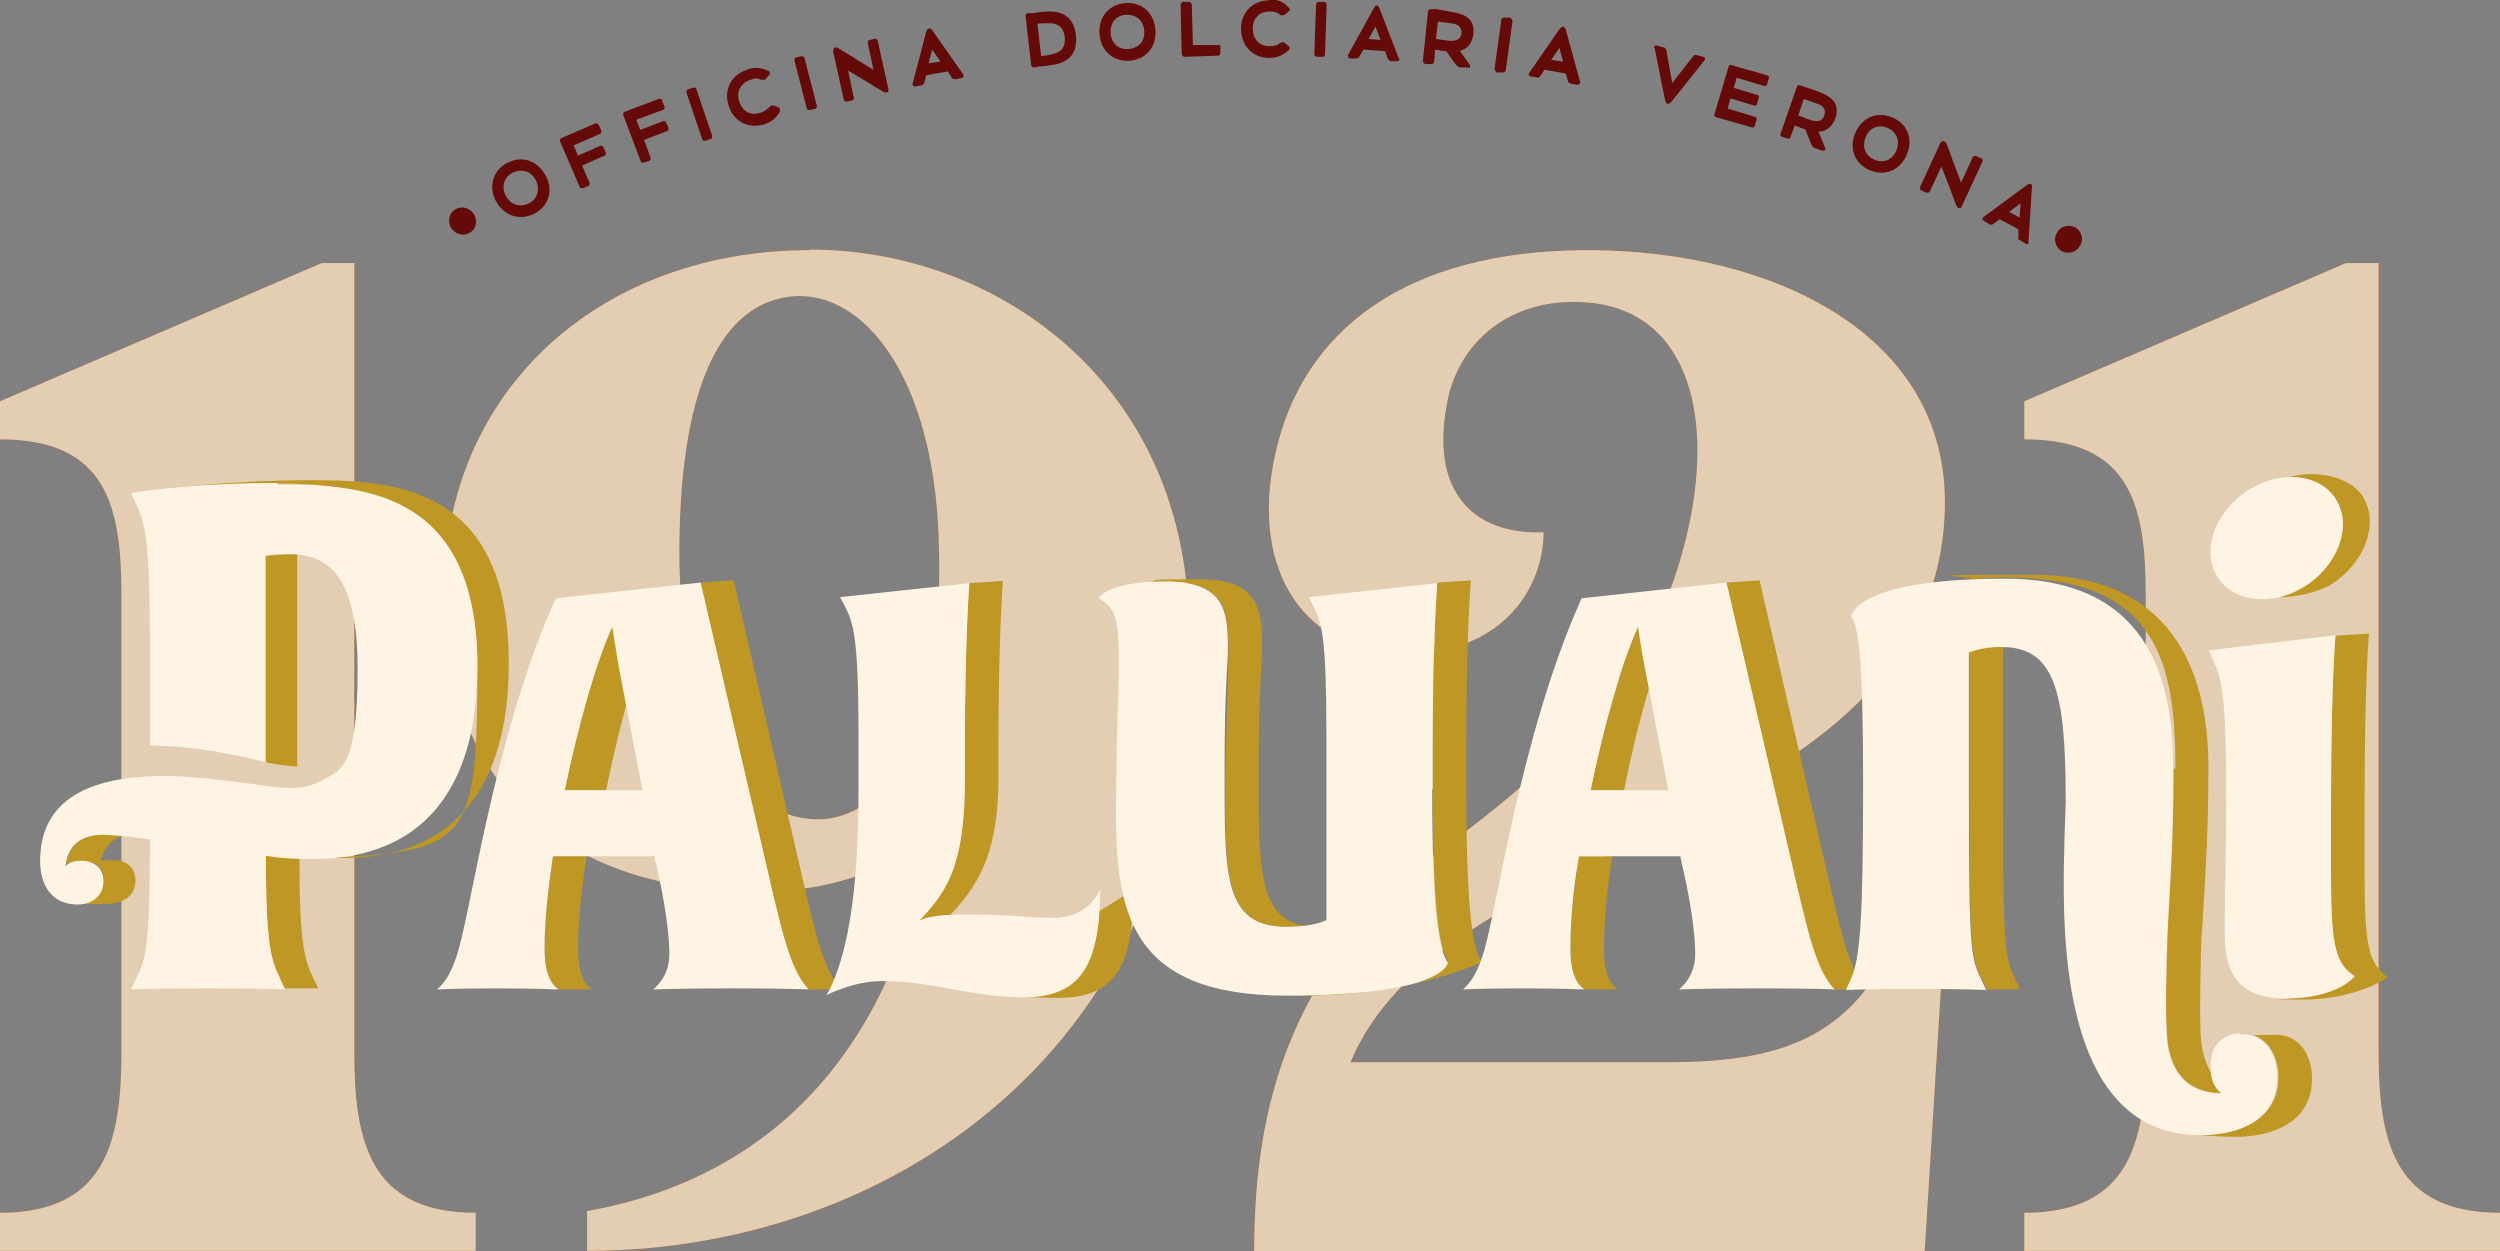
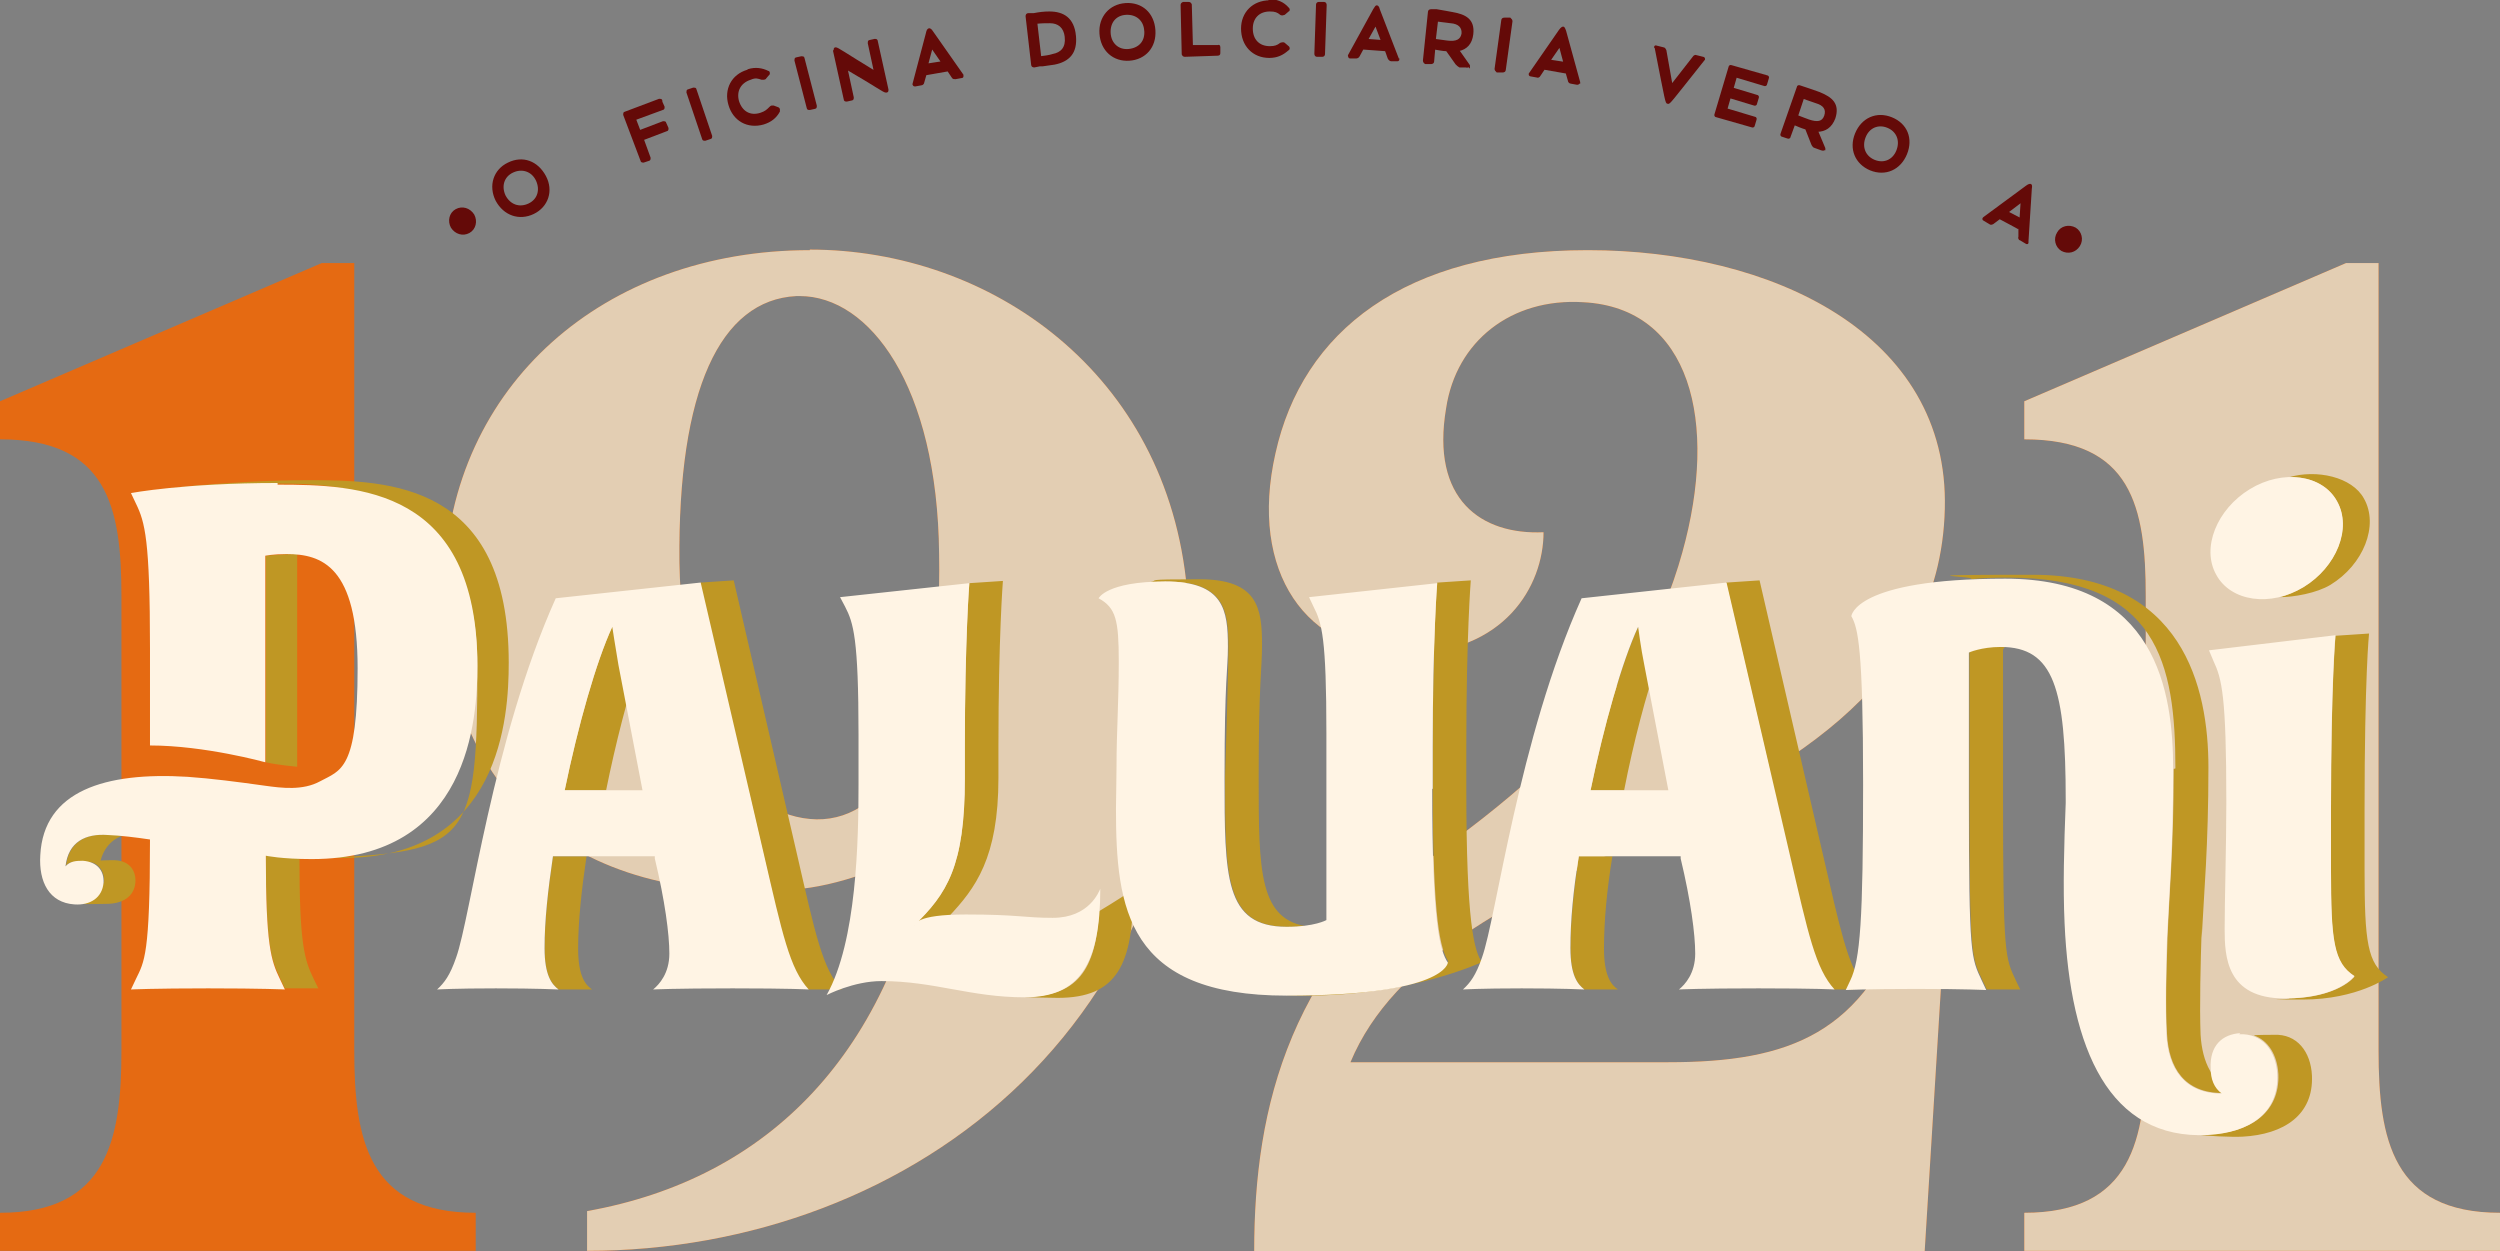
<svg xmlns="http://www.w3.org/2000/svg" viewBox="0 0 446.7 223.6">
  <rect x="0" y="0" width="446.7" height="223.6" fill="#808080" stroke="none" />
  <defs>
    <style>      .cls-1 {        fill: #e3ceb3;      }      .cls-2 {        isolation: isolate;      }      .cls-3 {        mix-blend-mode: multiply;      }      .cls-4 {        fill: #640a08;        stroke: #640a08;        stroke-miterlimit: 10;        stroke-width: .3px;      }      .cls-5 {        fill: #fff4e4;      }      .cls-6 {        fill: #e56a12;      }      .cls-7 {        fill: #bf9724;      }    </style>
  </defs>
  <g>
    <g id="Livello_1">
      <g class="cls-2">
        <g id="LOGO">
          <g>
            <g>
              <path class="cls-6" d="M144.7,44.7c-36.8,0-64.3,24.2-65.3,59-1.3,36.3,22.2,58.5,62.8,55.2,6.6-.5,18.2-3.8,24-9.9-6.6,39.1-28.8,61.6-61.3,67.4v7.1c57.8,0,113.8-41.1,107.2-118.1-3.5-38.9-35.3-60.8-67.4-60.8h0ZM142.9,52.9c12.4,0,24.6,15.9,24.9,46.1.6,30.7-8.9,47.6-21.9,47.4-13.2-.3-23.9-15.2-24.5-45.9-.3-30.9,7.3-46.9,20.9-47.6.2,0,.4,0,.6,0h0Z" />
              <path class="cls-6" d="M63.3,187.8V47h-5.8L0,71.7v6.8c19.2,0,21.7,12.1,21.7,28v81.2c0,15.9-2.5,29-21.7,29v6.8h85v-6.8c-19.2,0-21.7-13.1-21.7-29h0Z" />
              <path class="cls-6" d="M425,187.8V47h-5.8l-57.5,24.7v6.8c19.2,0,21.7,12.1,21.7,28v81.2c0,15.9-2.5,29-21.7,29v6.8h85v-6.8c-19.2,0-21.7-13.1-21.7-29h0Z" />
              <path class="cls-6" d="M347.8,162h-6.8c-7.8,22.7-21.2,27.8-42.9,27.8h-56.8c7.8-18.7,29.3-28.8,51.2-39.6,24-11.6,54.2-26.2,55-59.3.8-31.3-31-46.2-63.8-46.2s-51,14.6-55.8,36.3c-4.8,21.2,5.5,35.8,23.2,35.8s24.7-12.1,24.7-21.7c-11.1.5-20.2-5.8-17.4-22.2,1.8-11.9,11.6-19.7,24.5-18.9,19.2,1,24.2,21.4,17.7,44.7-3.5,12.6-10.8,29.3-40.9,51.5-29.3,21.4-35.6,47.4-35.6,73.4h119.8l3.8-61.6h0Z" />
            </g>
            <g class="cls-3">
              <path class="cls-1" d="M144.7,44.7c-36.8,0-64.3,24.2-65.3,59-1.3,36.3,22.2,58.5,62.8,55.2,6.6-.5,18.2-3.8,24-9.9-6.6,39.1-28.8,61.6-61.3,67.4v7.1c57.8,0,113.8-41.1,107.2-118.1-3.5-38.9-35.3-60.8-67.4-60.8h0ZM142.9,52.9c12.4,0,24.6,15.9,24.9,46.1.6,30.7-8.9,47.6-21.9,47.4-13.2-.3-23.9-15.2-24.5-45.9-.3-30.9,7.3-46.9,20.9-47.6.2,0,.4,0,.6,0h0Z" />
-               <path class="cls-1" d="M63.3,187.8V47h-5.8L0,71.7v6.8c19.2,0,21.7,12.1,21.7,28v81.2c0,15.9-2.5,29-21.7,29v6.8h85v-6.8c-19.2,0-21.7-13.1-21.7-29h0Z" />
              <path class="cls-1" d="M425,187.8V47h-5.8l-57.5,24.7v6.8c19.2,0,21.7,12.1,21.7,28v81.2c0,15.9-2.5,29-21.7,29v6.8h85v-6.8c-19.2,0-21.7-13.1-21.7-29h0Z" />
              <path class="cls-1" d="M347.8,162h-6.8c-7.8,22.7-21.2,27.8-42.9,27.8h-56.8c7.8-18.7,29.3-28.8,51.2-39.6,24-11.6,54.2-26.2,55-59.3.8-31.3-31-46.2-63.8-46.2s-51,14.6-55.8,36.3c-4.8,21.2,5.5,35.8,23.2,35.8s24.7-12.1,24.7-21.7c-11.1.5-20.2-5.8-17.4-22.2,1.8-11.9,11.6-19.7,24.5-18.9,19.2,1,24.2,21.4,17.7,44.7-3.5,12.6-10.8,29.3-40.9,51.5-29.3,21.4-35.6,47.4-35.6,73.4h119.8l3.8-61.6h0Z" />
            </g>
            <g>
              <path class="cls-7" d="M426.7,174.6s-5.5,4-15.2,4-1.7,0-2.5-.2c9-.2,11.7-3.9,11.7-3.9-3.8-2.4-4.2-6.2-4.2-19.1v-10.6c0-22.5.8-30.5.8-31.2l6-.4s-.8,7.7-.8,31.5v10.7c0,12.9.5,16.8,4.2,19.2h0ZM417.6,89.6c2.6,4.8-.1,11.7-6,15.3-1.4.8-2.8,1.4-4.2,1.8,2.4,0,6.5-.7,9-2.2,5.9-3.6,8.7-10.6,6-15.4-2.1-3.9-8.5-5.3-13.5-3.8,3.7-.2,7.1,1.3,8.7,4.3h0ZM351.9,142.4c0,28.5.4,28.6,2.3,32.7l.8,1.7h6c0,.1-.8-1.6-.8-1.6-1.9-4.1-2.3-4.2-2.3-33v-26.1s.9-1.8,2.3-2.1c-3.4,0-8.3,1-8.3,1v27.3ZM406.3,184.9c-.3,0-3.3,0-3.6.1,2.6.9,4.2,3.5,4.4,6.9.3,6.9-5.1,10.5-12.4,10.8-.8,0-1.5,0-2.2,0,1.7.3,6.3.5,8.2.4,7.4-.4,12.7-3.9,12.4-10.9-.2-4.3-2.7-7.5-6.8-7.3h0ZM388.4,137.4c0,14.1-.8,22.1-1.1,30.1,0,0,0,0,0,0-.2,6.2-.4,12.1-.1,17.2.3,6.1,3.1,10.6,9.9,10.6-.1,0,2.5-.1,2.4-.2-4.2-1.4-6-5.3-6.3-10.2-.2-5.1,0-12.8.2-19.1,0,.6,0,1.9,0,1.8.4-8.1,1.2-16.3,1.2-30.5s-4.5-34.4-31.4-34.4-8.3.3-11.3.8c2.1-.2,4.4-.3,6.8-.3,26.9,0,30,15.4,30,34.1h0ZM50,174.7l.9,1.9h6c0,.1-.9-1.8-.9-1.8-1.6-3.3-2.5-6.1-2.5-21.8-2.2-.2-6-.4-6-.4,0,16,.9,18.8,2.5,22h0ZM90.9,118.4c0-32.1-21.3-32.6-35.7-32.6s-28.4,1.8-28.4,1.8h0c4.1-.5,11.9-1.2,22.8-1.2s35.7.6,35.7,32.4-1.4,33.4-27.8,34.5c.5,0,3.2,0,3.8,0,28.2,0,29.6-25.3,29.6-34.8h0ZM47.5,136.2c2.1.5,5.6.8,5.6.8v-38c-2.1,0-5.6.3-5.6.3,0,0,0,36.9,0,36.9ZM11.8,154.7c.7-.9,1.7-.7,3-.6.1,0,3,0,3.1,0,.6-2.8,2.5-4.6,4.9-5-.2,0-3.2,0-3.4,0-4-.2-7.1,1.3-7.6,5.6ZM18.5,157.6c-.1,2-2.4,3.5-4.1,3.9.4.1,3.8,0,4.6,0,2.8,0,5-1.2,5.2-3.9.1-2.1-1.1-3.8-3.7-3.9-.8,0-3.7,0-4.3.3,1.7.5,2.5,1.9,2.4,3.7ZM219.5,115.6c0,4.2-.6,23-.6,23.3,0,17.8,0,26.7,11.1,26.7s3.6,0,4.1,0c-9.2-1-9.2-9.9-9.2-26.8s.6-19.3.6-23.5c0-6.6-.7-11.8-11.2-11.8s-7.1.2-8.7.5c.8,0,1.7-.1,2.7-.1,10.5,0,11.2,5.1,11.2,11.7h0ZM264.8,172c-1.4-2.2-2.8-6.9-2.8-31.2s0-6.4,0-7.7c0-19.4.8-29.4.8-29.4l-6,.4s-.8,9.9-.8,29.1,0,6.1,0,7.6c0,24.1,1.4,28.8,2.8,31,0,0-9.8,5.9-28.8,5.9s-1.3,0-1.9,0c1.6.1,3.4.2,5.2.2,18.9,0,31.5-6,31.5-6ZM172.4,133.6v1c0,.2,0,.3,0,.5v4c0,15.7-3.2,20.6-9.1,26.3.2-.1,3.4-1.1,6.2-1.6,4.8-5.1,8.9-10.5,8.9-24.8v-4c0-.2,0-.3,0-.5v-1.1c0-19.6.8-29.6.8-29.6l-6,.4s-.8,10-.8,29.4h0ZM196.4,162.7c-.6,10.7-3.9,15.4-13.4,15.4s-.6,0-.9,0c1.3.1,5.4.2,6.9.2,10.6,0,13.5-5.9,13.5-19.5-.1.3-3.6,2.5-6.1,4h0ZM296.3,117.9c-.5-2.8-3.6-5.9-3.6-5.9-2.9,6.3-6.1,17.6-8.5,29.2h6c1.7-8.7,3.9-17,6.1-23.4ZM280.6,169.4c0,4.9,1.3,6.5,2.5,7.4h6c-1.2-.8-2.5-2.4-2.5-7.3s.5-10.4,1.5-16.5h-6c-.9,6.1-1.5,11.8-1.5,16.4h0ZM333,176.1c-2.9-3.8-4.2-10.1-7.3-23.5l-11.3-48.9-6,.4,11.3,48.6c3.3,14.3,4.6,20.5,8,24.1h4.8c0,0-1.6,0-1.6,0l2.1-.6h0ZM97.3,169.4c0,4.9,1.3,6.5,2.5,7.4h6c-1.2-.8-2.5-2.4-2.5-7.3s.6-10.4,1.5-16.5h-6c-.9,6.1-1.5,11.8-1.5,16.4h0ZM142.4,152.6l-11.3-48.9-6,.4,11.3,48.6c3.3,14.3,4.6,20.5,8,24.1h6c-3.4-3.6-4.7-9.8-8-24.2ZM114.5,117.9c-.5-2.8-5.1-5.9-5.1-5.9-2.9,6.3-6.1,17.6-8.5,29.2h7.4c1.7-8.4,3.9-17,6.1-23.4h0Z" />
              <path class="cls-5" d="M408.2,178.4c-10.4,0-10.7-7.5-10.7-12.4s.3-15.2.3-22.7c0-19-.8-22-2.3-25.2l-.8-1.9,22.6-2.7s-.8,7.7-.8,31.2v10.6c0,12.8.5,16.7,4.2,19.1,0,0-2.9,4-12.5,4h0ZM417.6,89.6c-2.6-4.8-9.7-5.8-15.6-2.2-5.9,3.6-8.7,10.5-6,15.3,2.6,4.8,9.7,5.8,15.6,2.2,5.9-3.6,8.7-10.5,6-15.3h0ZM400.3,184.6c-3.2.2-5.5,2.2-5.3,6.3,0,1.9.6,3.5,2,4.5-6.7,0-9.6-4.5-9.9-10.6-.2-5-.1-10.9.1-17.2,0,0,0,0,0,0,.4-8.1,1.1-16.1,1.1-30.1s-3-34.1-30-34.1-27.5,6.7-27.5,6.7c1.2,2.1,2.1,5.8,2.1,30s-.5,31.4-2.3,35.1l-.8,1.7s3.8-.2,12.6-.2,12.5.2,12.5.2l-.8-1.7c-1.9-4.1-2.3-4.2-2.3-32.7v-25.9s2.2-1,5.7-1c9.5,0,11.6,7.5,11.6,27.2s0,.5,0,.7c-.3,7.6-.5,15-.2,21.5,1,22.5,8,38.7,25.6,37.8,7.4-.4,12.7-3.9,12.4-10.8-.2-4.3-2.7-7.4-6.8-7.2h0ZM49.6,86.3c-16.7,0-26.2,1.8-26.2,1.8l.9,1.9c1.6,3.3,2.5,6.4,2.5,25.9v17.3c9.8,0,20.6,3,20.6,3v-36.9s1.4-.3,3.8-.3c6.3,0,12.7,2.2,12.7,20.4s-3,18.2-6.7,20.2h0c-3.1,1.7-6.9,1.2-9.8.8-5-.7-9.6-1.3-13.9-1.6-14.7-.9-25.7,2.5-26.3,14-.3,4.8,1.6,8.5,6.1,8.8,2.8.2,5-1.2,5.2-3.9.1-2.1-1.1-3.7-3.7-3.9-1.3,0-2.3.1-3.1,1,.5-4.4,3.6-5.9,7.6-5.6,2.3.1,4.8.4,7.5.8,0,20.7-1,21.8-2.5,24.9l-.9,1.9s4.1-.2,13.8-.2,13.7.2,13.7.2l-.9-1.9c-1.6-3.3-2.5-6.1-2.5-22,0,0,2.8.6,8.2.6,28.2,0,29.6-25.1,29.6-34.5,0-31.8-21.3-32.4-35.7-32.4h0ZM256,140.9c0-1.5,0-6.4,0-7.6,0-19.2.8-29.1.8-29.1l-22.9,2.5.8,1.7c1.5,2.9,2.3,5.6,2.3,22.7v33.3s-2.1,1.2-7.1,1.2c-11.1,0-11.1-8.9-11.1-26.7s.6-19.2.6-23.3c0-6.6-.7-11.7-11.2-11.7s-11.9,3-11.9,3c3.1,1.7,3.6,3.9,3.6,11.3s-.4,12.5-.4,18.7c0,2.8-.1,5.5-.1,7.6,0,17.9,2,33.4,30.5,33.4s28.8-5.9,28.8-5.9c-1.4-2.1-2.8-6.8-2.8-31h0ZM188.1,164c-5.1,0-6.2-.6-15.5-.6s-8.9,1.8-9.3,2c5.9-5.7,9.1-10.6,9.1-26.3v-4c0-.2,0-.3,0-.5v-1c0-19.4.8-29.4.8-29.4l-23.1,2.5.9,1.7c1.5,2.9,2.4,5.7,2.4,22.9v8.8c0,10-.3,28.1-5.7,37.7,0,0,4.8-2.5,9.8-2.5,9.4,0,15.9,2.9,25.6,2.9s13.5-5.8,13.5-19.4c-.2.4-1.9,5.2-8.5,5.2h0ZM308.4,104.1l-25.8,2.8c-11.3,25.2-15.2,57-17.8,64.2-1.1,3.2-2.1,4.5-3.4,5.7,0,0,3.2-.2,10.5-.2s11.2.2,11.2.2c-1.2-.9-2.5-2.5-2.5-7.4s.5-10.3,1.5-16.4h18.2v.4c1.8,7.5,2.6,13.5,2.6,17s-1.8,5.5-2.9,6.4c0,0,3.7-.2,14.2-.2s13.6.2,13.6.2c-3.4-3.7-4.7-9.9-8-24.1l-11.3-48.6h0ZM284.2,141.2c2.4-11.6,5.6-22.9,8.5-29.2,0,0,.5,3.9,1.1,6.8l4.3,22.4h-13.9ZM125.1,104.1l-25.8,2.8c-11.3,25.2-15.2,57-17.8,64.2-1.1,3.2-2.1,4.5-3.4,5.7,0,0,3.2-.2,10.5-.2s11.2.2,11.2.2c-1.2-.9-2.5-2.5-2.5-7.4s.6-10.3,1.5-16.4h18.2v.4c1.8,7.5,2.6,13.5,2.6,17s-1.8,5.5-2.9,6.4c0,0,3.7-.2,14.2-.2s13.6.2,13.6.2c-3.4-3.7-4.7-9.9-8-24.1l-11.3-48.6h0ZM100.9,141.2c2.4-11.6,5.6-22.9,8.5-29.2,0,0,.6,3.9,1.1,6.8l4.3,22.4h-13.9Z" />
            </g>
            <g>
              <path class="cls-4" d="M80.7,40.6c-.6-1.1-.3-2.5.8-3.1,1.1-.6,2.4-.2,3.1.9.6,1.1.3,2.5-.8,3.1-1.1.6-2.4.2-3.1-.9h0Z" />
              <path class="cls-4" d="M88.7,35.8c-1.3-2.6-.4-5.4,2.1-6.6,2.6-1.3,5.2-.3,6.6,2.3s.4,5.4-2.1,6.6-5.2.3-6.6-2.3ZM95.9,32.2c-.8-1.7-2.6-2.3-4.3-1.5-1.7.8-2.2,2.6-1.4,4.3.9,1.7,2.6,2.3,4.3,1.5s2.2-2.6,1.4-4.3h0Z" />
-               <path class="cls-4" d="M106.9,22.5l.4.9c0,.2,0,.4-.2.4l-4.8,2.1.9,2.1,4.1-1.8c.2,0,.4,0,.4.2l.4.9c0,.2,0,.4-.2.4l-4.1,1.8,1.4,3.2c0,.2,0,.4-.2.4l-.9.4c-.2,0-.4,0-.4-.2l-3.5-8.1c0-.2,0-.4.2-.4l6-2.6c.2,0,.4,0,.4.2h0Z" />
              <path class="cls-4" d="M118.2,18.2l.4.9c0,.2,0,.4-.2.4l-4.9,1.8.8,2.1,4.2-1.6c.2,0,.4,0,.4.2l.4.9c0,.2,0,.4-.2.4l-4.2,1.6,1.2,3.3c0,.2,0,.4-.2.4l-.9.3c-.2,0-.4,0-.4-.2l-3.1-8.2c0-.2,0-.4.2-.4l6.1-2.3c.2,0,.4,0,.4.2h0Z" />
              <path class="cls-4" d="M123,16.1l.9-.3c.2,0,.4,0,.4.2l2.8,8.3c0,.2,0,.4-.2.4l-.9.3c-.2,0-.4,0-.4-.2l-2.8-8.3c0-.2,0-.4.2-.4h0Z" />
              <path class="cls-4" d="M133.7,12.5c1.3-.4,2.5-.2,3.5.3.2,0,.2.2.2.2,0,.1,0,.2,0,.2l-.6.7c0,.1-.2.2-.3.2-.2,0-.3,0-.4,0-.6-.2-1.1-.4-2,0-1.9.6-2.7,2.2-2.2,4,.6,1.9,2.1,2.8,4,2.2.9-.3,1.2-.6,1.7-1.1,0,0,.2-.2.3-.2.1,0,.2,0,.3,0l.8.3s.1,0,.2.2c0,0,0,.2,0,.4-.6,1.1-1.5,1.8-2.8,2.2-2.8.8-5.3-.6-6.1-3.4-.8-2.7.5-5.3,3.3-6.1h0Z" />
              <path class="cls-4" d="M142.3,10.4l.9-.2c.2,0,.4,0,.4.2l2.2,8.5c0,.2,0,.4-.2.4l-.9.2c-.2,0-.4,0-.4-.2l-2.2-8.5c0-.2,0-.4.2-.4Z" />
              <path class="cls-4" d="M149.1,9c0-.2,0-.4.2-.4.4,0,1.4.8,7,4.2l-1.1-5.1c0-.2,0-.4.2-.4l.9-.2c.2,0,.4,0,.4.3l1.9,8.6c0,.3,0,.4-.3.4-.4,0-1.5-.9-7-4.1l1.1,5.1c0,.2,0,.4-.2.4l-.9.2c-.2,0-.4,0-.4-.3l-1.9-8.6h0Z" />
              <path class="cls-4" d="M172,13.6c0,.1,0,.2-.2.2l-1.1.2c-.2,0-.4,0-.5-.2l-.8-1.2-4,.7-.4,1.4c0,.2-.2.4-.4.4l-1.1.2c-.1,0-.2,0-.3-.2,0,0,0,0,0-.1l2.4-9.1c.1-.5.2-.6.4-.7.1,0,.3,0,.6.5l5.4,7.7s0,0,0,.1h0ZM168.3,11.1l-1.8-2.6-.8,3,2.6-.4h0Z" />
              <path class="cls-4" d="M192.1,6.4c.3,3.1-1.2,4.5-3.7,5-.6.1-1.4.2-2.1.3h-.5c0,0-1,.2-1,.2-.2,0-.4-.1-.4-.3l-1-8.7c0-.2.1-.4.3-.4h1c1-.2,1.9-.3,2.8-.3,2.5,0,4.3,1.1,4.6,4.2h0ZM190.4,6.6c-.2-1.8-1.3-2.6-2.8-2.6-.7,0-1.5,0-2.4.1l.7,6.1c.8-.1,1.6-.2,2.2-.4,1.6-.3,2.5-1.3,2.3-3.2Z" />
              <path class="cls-4" d="M196.6,6c-.2-2.9,1.7-5.1,4.5-5.3,2.9-.2,5,1.7,5.2,4.7s-1.7,5.1-4.5,5.3-5-1.7-5.2-4.7ZM204.6,5.5c-.1-1.9-1.5-3.1-3.4-3-1.9.1-3,1.5-2.9,3.4.1,1.9,1.5,3.2,3.4,3s3.1-1.5,2.9-3.5h0Z" />
              <path class="cls-4" d="M217.9,8.4v1c0,.2,0,.4-.3.4l-5.9.2c-.2,0-.3-.1-.4-.3l-.2-8.8c0-.2.1-.3.3-.4h1c.2,0,.3.1.4.3l.2,7.4h4.6c.2-.1.3,0,.3.2Z" />
              <path class="cls-4" d="M226.8,0c1.4,0,2.5.5,3.3,1.4.1.1.2.2.2.3s0,.2-.1.2l-.7.6c-.1,0-.2.1-.3.1-.2,0-.3,0-.4-.1-.5-.4-.9-.6-1.9-.6-2,0-3.2,1.3-3.2,3.2,0,2,1.2,3.3,3.2,3.3.9,0,1.4-.2,1.9-.6,0,0,.2-.1.4-.1s.2,0,.3.1l.7.6s.1.1.1.2,0,.2-.2.3c-.9.8-1.9,1.3-3.3,1.3-2.9,0-4.9-2.1-4.9-5.1,0-2.8,2-4.9,5-4.9h0Z" />
              <path class="cls-4" d="M235.6.5h1c.2,0,.3.2.3.4l-.3,8.8c0,.2-.2.3-.3.3h-1c-.2,0-.3-.2-.3-.4l.3-8.8c0-.2.2-.3.3-.3Z" />
              <path class="cls-4" d="M249.9,10.6c0,.1-.1.2-.2.2h-1.1c-.2,0-.4-.2-.5-.4l-.5-1.4-4.1-.3-.7,1.3c-.1.2-.3.3-.5.3h-1.1c-.1,0-.2-.2-.2-.3,0,0,0,0,0-.1l4.5-8.2c.3-.5.4-.6.5-.6.1,0,.3.1.4.6l3.4,8.8c0,0,0,.1,0,.1h0ZM246.9,7.3l-1.1-2.9-1.5,2.7,2.6.2Z" />
              <path class="cls-4" d="M262.4,11.8c0,.1-.2.2-.5.1h-1.1c-.2-.1-.4-.3-.6-.5l-1.7-2.4c-.7,0-1.5-.2-2.2-.3l-.2,2.3c0,.2-.2.3-.4.3h-1c-.2-.1-.3-.3-.3-.5l.9-8.7c0-.2.2-.3.4-.3h1c1,.2,1.9.3,2.8.5,2.3.4,3.9,1.2,3.6,3.8-.2,1.7-1.1,2.6-2.5,2.9l1.9,2.7c0,0,0,.1,0,.2h0ZM256.4,7.1c.8.1,1.6.2,2.2.3,1.6.2,2.5-.2,2.7-1.4.1-1.2-.7-1.9-2.1-2l-2.4-.3-.4,3.4h0Z" />
              <path class="cls-4" d="M268.8,3.3h1c.2.2.3.3.3.5l-1.2,8.7c0,.2-.2.3-.4.3h-1c-.2-.2-.3-.3-.3-.5l1.2-8.7c0-.2.2-.3.4-.3Z" />
              <path class="cls-4" d="M282.1,14.8c0,.1-.1.2-.3.2l-1.1-.2c-.2,0-.4-.2-.4-.4l-.4-1.4-4-.7-.8,1.2c-.1.2-.3.3-.5.2l-1.1-.2c-.1,0-.2-.1-.2-.2,0,0,0,0,0-.1l5.4-7.8c.3-.4.5-.5.6-.5s.2.1.4.7l2.5,9.1c0,0,0,.1,0,.1h0ZM279.5,11.2l-.8-3-1.8,2.6,2.6.4Z" />
              <path class="cls-4" d="M295.7,8.4c0-.1.1-.2.3-.1l1.2.3c.2,0,.3.2.4.4l1.1,6.2,3.9-5c.1-.2.4-.3.5-.2l1.2.3c.1,0,.2.1.2.2,0,0,0,0,0,.1-6.2,7.8-6.2,7.9-6.5,7.8-.3,0-.3-.2-2.2-9.9,0,0,0-.1,0-.1h0Z" />
              <path class="cls-4" d="M310.2,13.7l-.6,2.1,4.3,1.3c.2,0,.3.2.2.4l-.3,1c0,.2-.2.3-.4.2l-4.3-1.3-.6,2.1,5,1.5c.2,0,.3.2.2.4l-.3,1c0,.2-.2.3-.4.2l-6.3-1.8c-.2,0-.3-.2-.2-.4l2.5-8.4c0-.2.2-.3.4-.2l6.3,1.8c.2,0,.3.2.2.4l-.3,1c0,.2-.2.3-.4.2l-5-1.5h0Z" />
              <path class="cls-4" d="M325.9,26.7c0,.1-.2.1-.5,0l-1.1-.4c-.2,0-.4-.3-.5-.5l-1.1-2.8c-.7-.2-1.4-.5-2.1-.8l-.8,2.2c0,.2-.2.3-.4.2l-.9-.3c-.2,0-.3-.2-.2-.4l2.9-8.3c0-.2.2-.3.4-.2l.9.3c.9.3,1.8.6,2.6.9,2.2.9,3.5,2,2.7,4.5-.6,1.6-1.7,2.3-3.1,2.3l1.3,3.1c0,0,0,.1,0,.2h0ZM321.1,20.7c.8.3,1.5.6,2.1.8,1.5.5,2.5.4,2.9-.8.4-1.2-.2-2-1.6-2.4l-2.3-.8-1.1,3.3h0Z" />
              <path class="cls-4" d="M331.6,23.9c1.1-2.7,3.7-3.9,6.4-2.8,2.7,1.1,3.7,3.7,2.6,6.4s-3.7,3.9-6.4,2.8c-2.6-1.1-3.7-3.7-2.6-6.4ZM339,26.9c.7-1.8,0-3.5-1.7-4.2-1.7-.7-3.4,0-4.1,1.8-.7,1.8,0,3.5,1.7,4.2s3.4,0,4.1-1.8h0Z" />
-               <path class="cls-4" d="M347,25.6c0-.2.2-.3.4-.2.4.2.6,1.5,3,7.6l2.2-4.8c0-.2.3-.2.4-.2l.9.4c.2,0,.2.3.2.4l-3.7,8c-.1.3-.2.3-.5.2-.3-.2-.6-1.7-3-7.6l-2.2,4.7c0,.2-.3.2-.4.2l-.9-.4c-.2,0-.2-.3-.2-.4l3.7-8h0Z" />
              <path class="cls-4" d="M362.3,43.4c0,.1-.2.1-.3,0l-1-.6c-.2,0-.3-.3-.2-.5v-1.4c.1,0-3.5-1.9-3.5-1.9l-1.2.9c-.2.1-.4.2-.6,0l-1-.6c-.1,0-.2-.2-.1-.3,0,0,0,0,.1-.1l7.6-5.6c.4-.3.6-.3.7-.3.1,0,.2.2.1.7l-.6,9.4c0,0,0,.1,0,.1h0ZM361,39.1l.2-3.1-2.5,1.9,2.3,1.2h0Z" />
              <path class="cls-4" d="M367.7,41.6c.6-1.1,2-1.4,3.1-.8,1,.6,1.4,2,.7,3.1-.7,1.1-2,1.4-3.1.8-1-.6-1.4-2-.7-3.1h0Z" />
            </g>
          </g>
        </g>
      </g>
    </g>
  </g>
</svg>